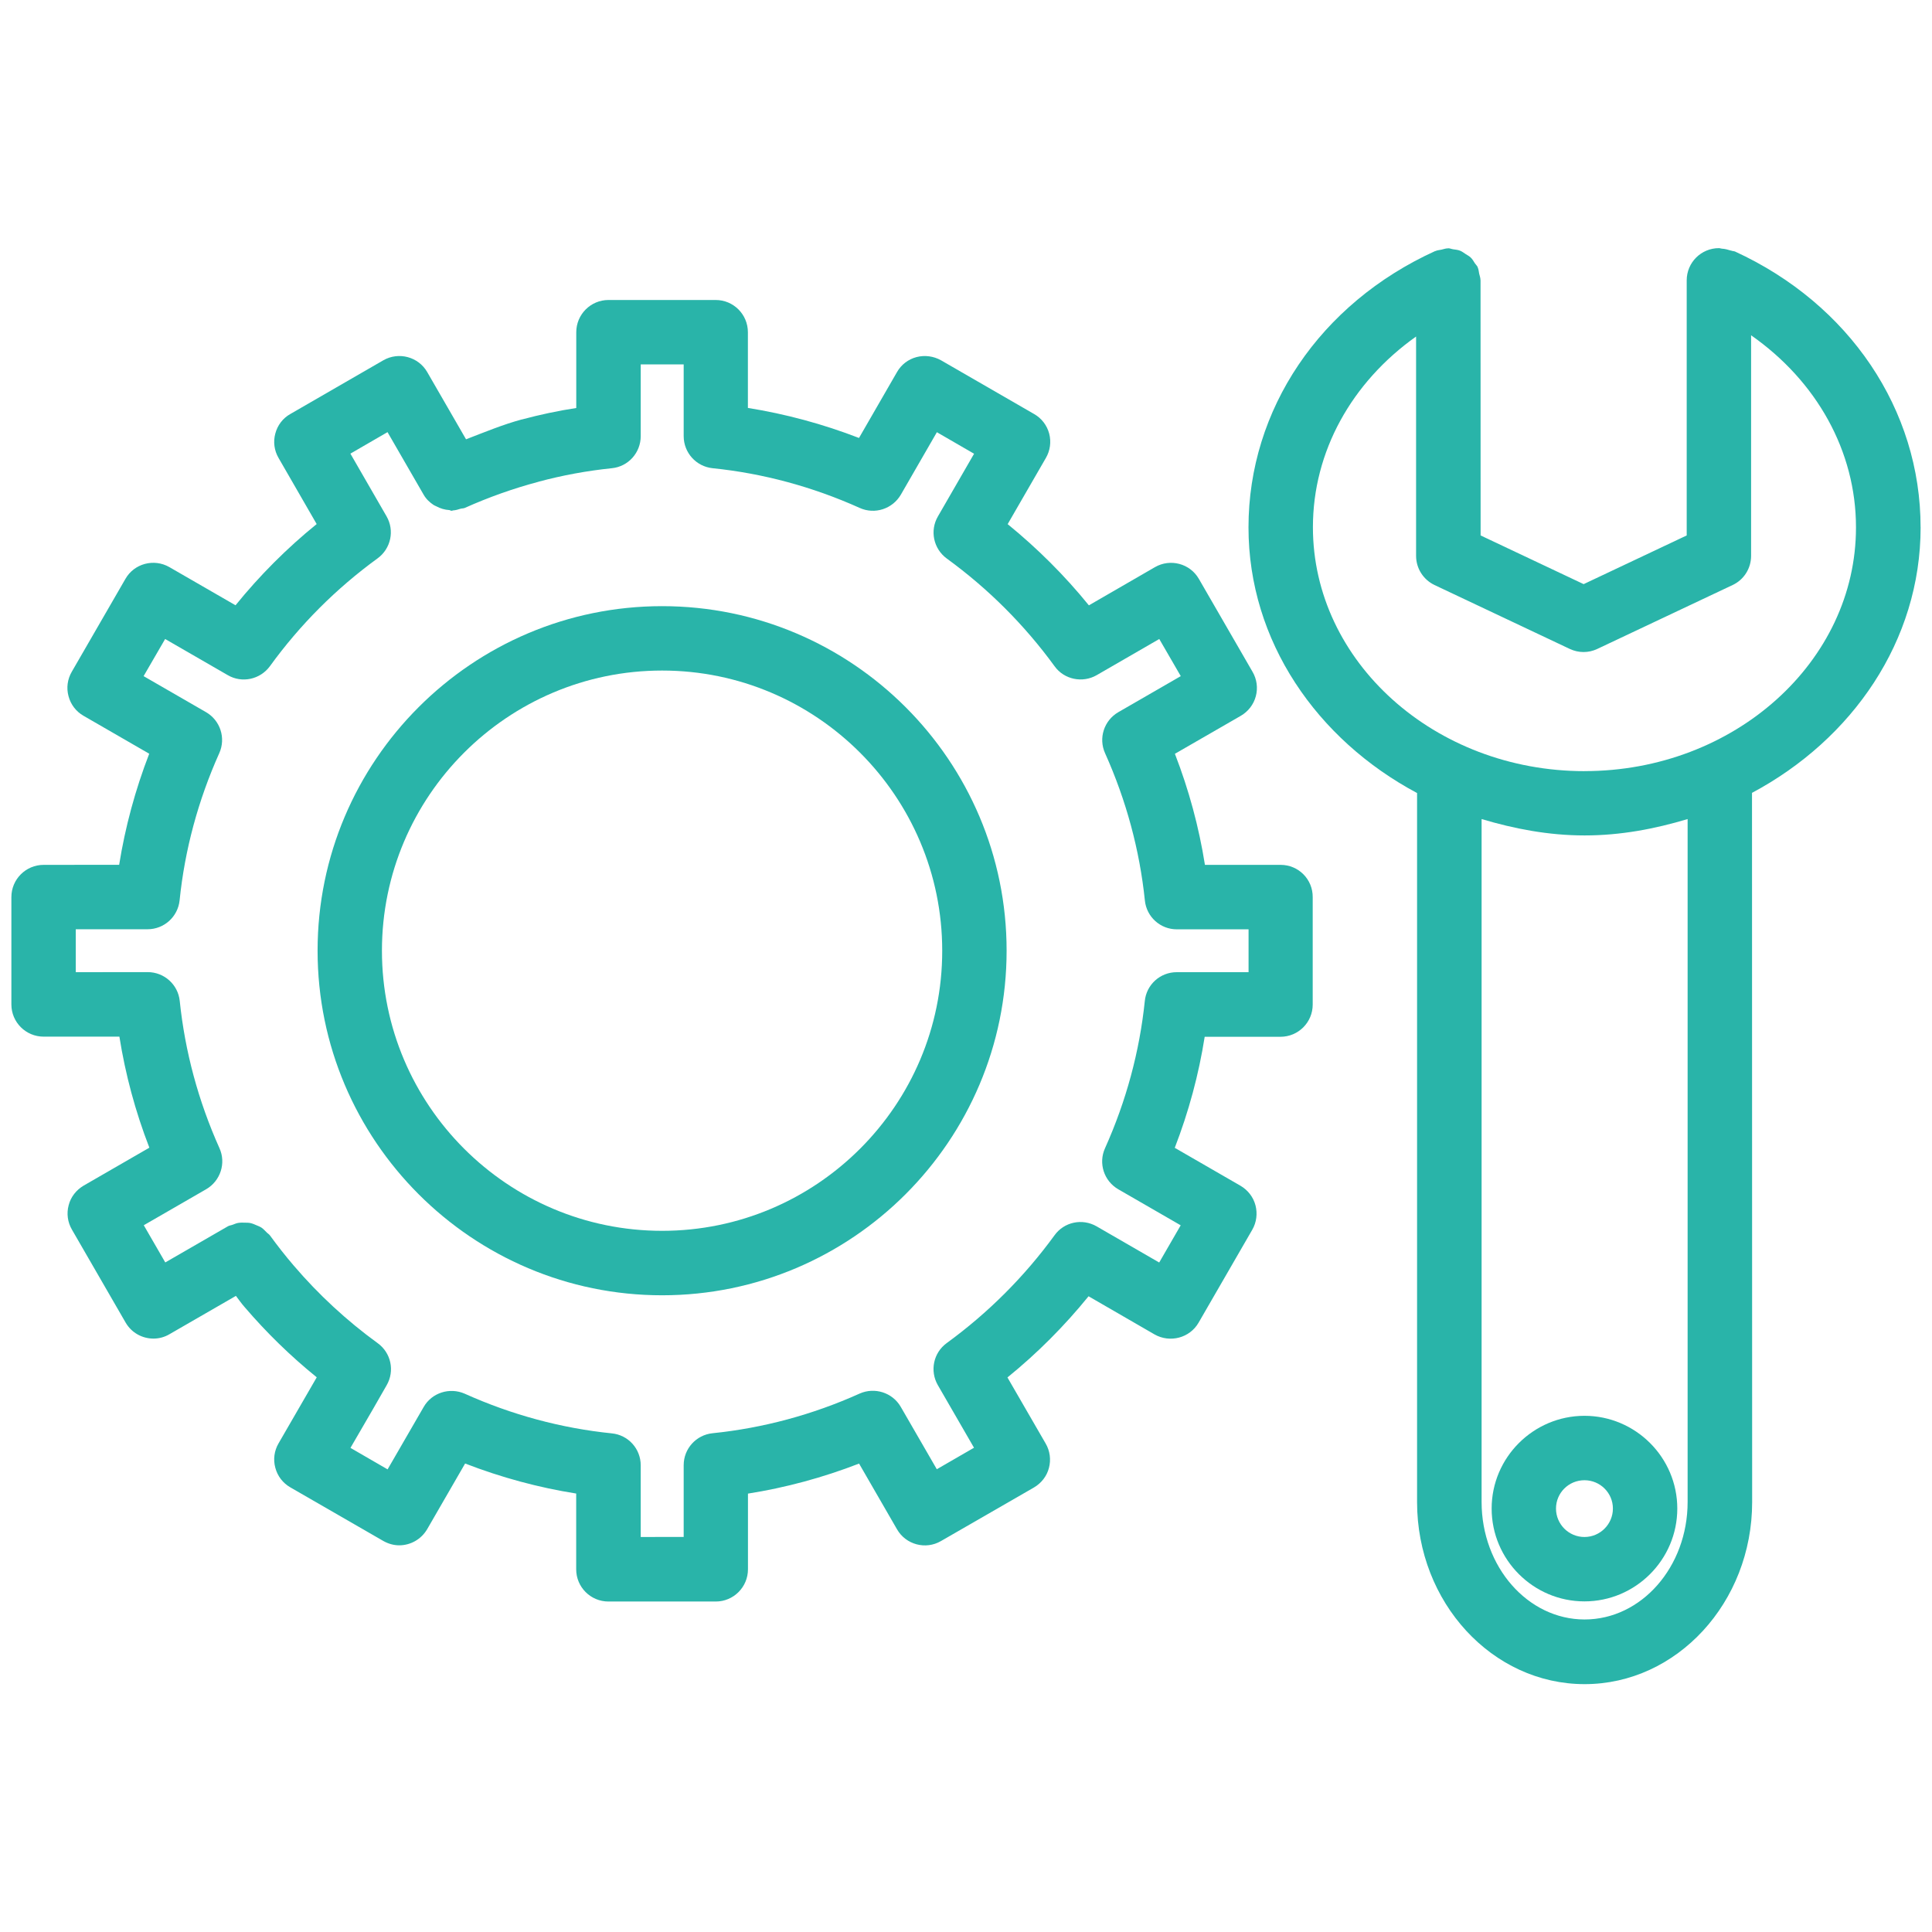
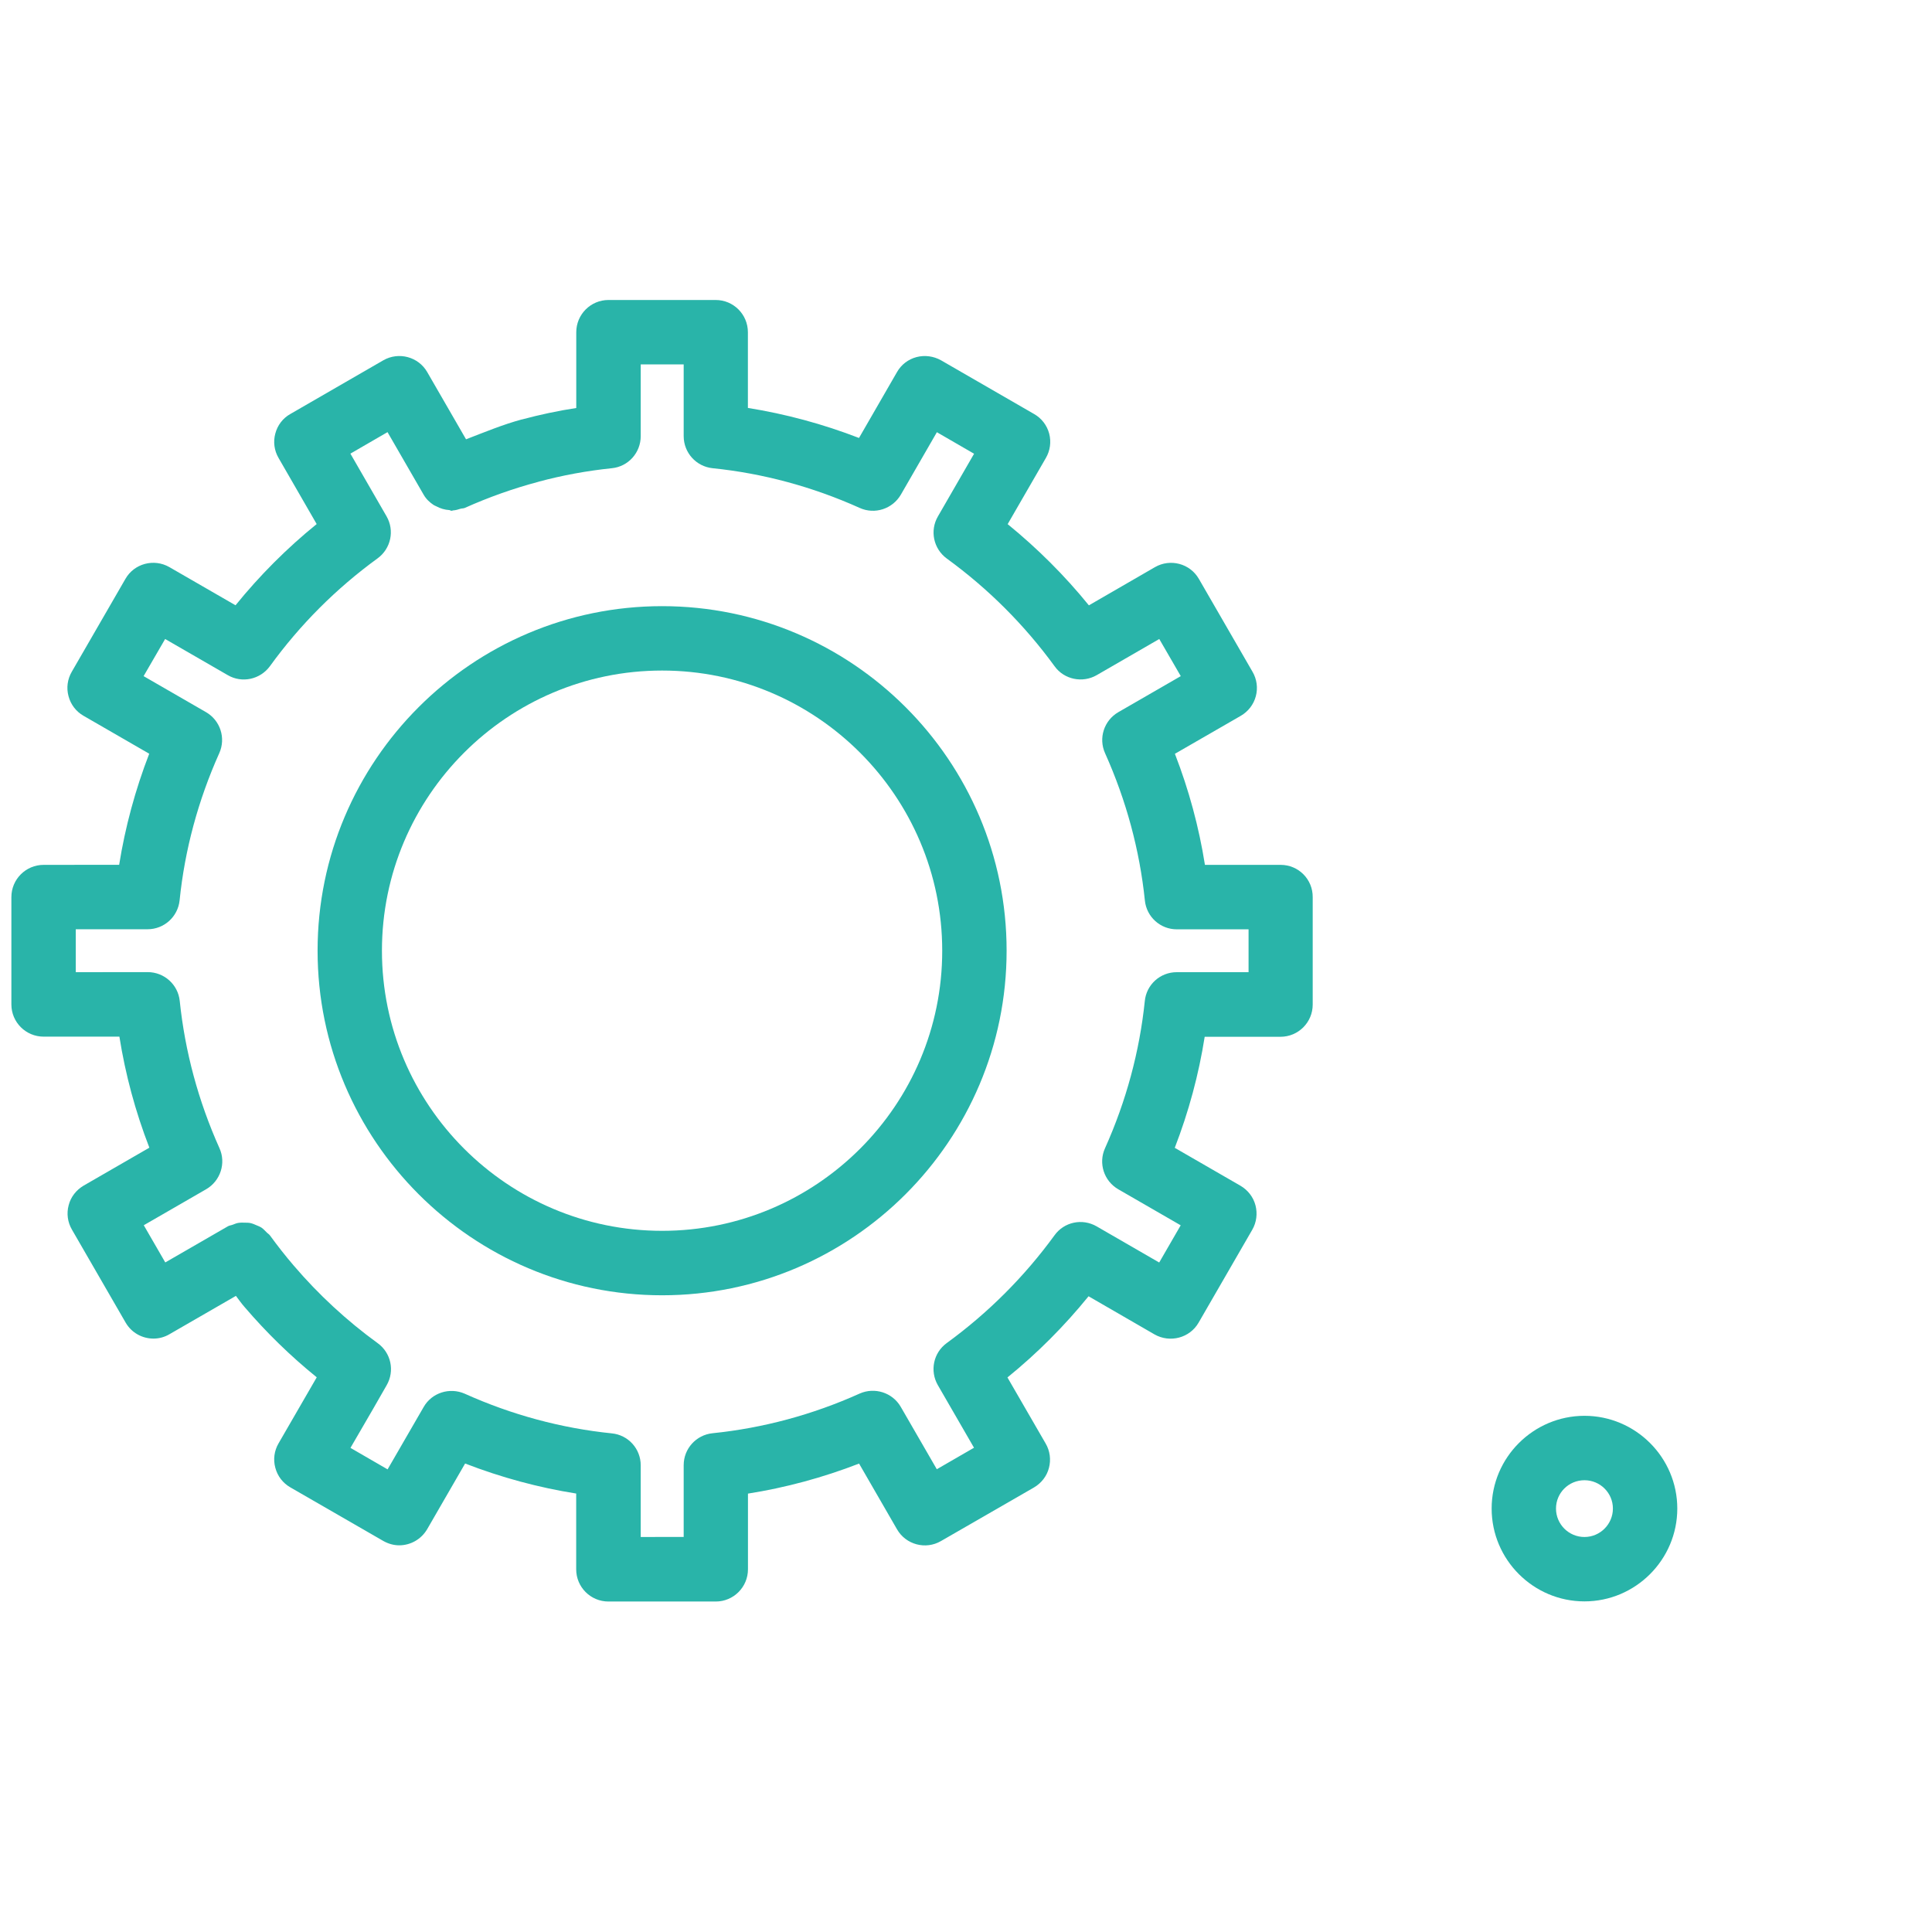
<svg xmlns="http://www.w3.org/2000/svg" width="55" height="55" xml:space="preserve">
  <defs>
    <clipPath id="clip0">
      <rect x="927" y="242" width="55" height="55" />
    </clipPath>
  </defs>
  <g clip-path="url(#clip0)" transform="translate(-927 -242)">
    <path d="M963.459 266.621 961.302 266.621C961.132 265.547 960.846 264.488 960.447 263.459L962.322 262.378C962.533 262.256 962.688 262.056 962.75 261.822 962.814 261.588 962.78 261.336 962.658 261.126L961.13 258.481C960.877 258.04 960.314 257.894 959.878 258.146L957.998 259.233C957.308 258.382 956.532 257.611 955.686 256.921L956.773 255.039C956.896 254.829 956.93 254.579 956.868 254.343 956.805 254.107 956.651 253.907 956.44 253.787L953.789 252.257C953.578 252.139 953.329 252.104 953.093 252.165 952.857 252.227 952.657 252.379 952.536 252.592L951.454 254.468C950.424 254.07 949.365 253.785 948.291 253.613L948.291 251.458C948.291 250.951 947.881 250.54 947.374 250.54L944.323 250.54C943.816 250.54 943.405 250.951 943.405 251.458L943.405 253.615C942.883 253.694 942.366 253.806 941.859 253.941L941.852 253.941C941.315 254.087 940.791 254.304 940.267 254.506L939.162 252.592C938.911 252.156 938.35 252.006 937.912 252.257L935.263 253.787C935.052 253.905 934.9 254.107 934.838 254.341 934.773 254.577 934.807 254.826 934.93 255.037L936.015 256.919C935.166 257.607 934.393 258.382 933.705 259.231L931.821 258.144C931.381 257.892 930.82 258.043 930.571 258.479L929.043 261.124C928.921 261.334 928.886 261.583 928.951 261.82 929.013 262.056 929.166 262.256 929.376 262.376L931.248 263.457C930.85 264.486 930.564 265.545 930.392 266.619L928.242 266.621C927.735 266.621 927.324 267.032 927.324 267.539L927.324 270.594C927.324 271.101 927.735 271.511 928.242 271.511L930.399 271.511C930.569 272.585 930.854 273.645 931.252 274.672L929.381 275.752C929.17 275.877 929.015 276.074 928.955 276.309 928.891 276.545 928.925 276.794 929.048 277.005L930.575 279.649C930.745 279.944 931.052 280.107 931.37 280.107 931.527 280.107 931.682 280.066 931.825 279.982L933.716 278.891C933.798 278.998 933.875 279.11 933.963 279.209 934.584 279.935 935.274 280.608 936.017 281.209L934.93 283.089C934.807 283.3 934.773 283.549 934.838 283.785 934.9 284.021 935.052 284.219 935.265 284.342L937.91 285.867C938.054 285.949 938.211 285.992 938.365 285.992 938.681 285.992 938.988 285.826 939.16 285.534L940.241 283.663C941.272 284.062 942.331 284.348 943.403 284.518L943.403 286.675C943.403 287.182 943.814 287.592 944.321 287.592L947.376 287.592C947.883 287.592 948.293 287.18 948.293 286.675L948.293 284.52C949.367 284.35 950.427 284.064 951.456 283.665L952.536 285.536C952.788 285.974 953.351 286.125 953.787 285.871L956.434 284.346C956.644 284.223 956.801 284.024 956.861 283.789 956.923 283.555 956.891 283.304 956.767 283.093L955.68 281.213C956.53 280.524 957.302 279.748 957.989 278.902L959.869 279.989C960.305 280.236 960.868 280.092 961.121 279.654L962.649 277.009C962.771 276.798 962.802 276.549 962.741 276.313 962.679 276.077 962.524 275.879 962.314 275.756L960.443 274.676C960.84 273.649 961.126 272.59 961.295 271.515L963.453 271.515C963.96 271.515 964.37 271.105 964.37 270.598L964.37 267.543C964.376 267.032 963.964 266.621 963.459 266.621ZM962.542 269.676 960.498 269.676C960.028 269.676 959.635 270.031 959.59 270.499 959.441 271.934 959.061 273.344 958.457 274.689 958.264 275.116 958.427 275.621 958.836 275.857L960.612 276.882 960 277.941 958.219 276.912C957.809 276.676 957.293 276.786 957.02 277.166 956.163 278.343 955.132 279.374 953.952 280.234 953.572 280.509 953.464 281.027 953.699 281.433L954.728 283.214 953.669 283.826 952.642 282.049C952.405 281.641 951.898 281.484 951.475 281.671 950.128 282.277 948.716 282.655 947.286 282.801 946.817 282.849 946.463 283.242 946.463 283.71L946.463 285.753 945.24 285.755 945.24 283.714C945.24 283.244 944.886 282.851 944.417 282.805 942.984 282.659 941.575 282.281 940.228 281.675 939.802 281.489 939.295 281.645 939.061 282.054L938.034 283.83 936.977 283.218 937.618 282.114 938.006 281.437C938.243 281.029 938.133 280.513 937.753 280.238 936.872 279.598 936.068 278.855 935.359 278.025 935.123 277.75 934.9 277.465 934.685 277.17 934.659 277.134 934.62 277.114 934.59 277.082 934.545 277.037 934.502 276.99 934.451 276.953 934.406 276.921 934.354 276.904 934.305 276.882 934.247 276.856 934.193 276.833 934.128 276.818 934.079 276.807 934.027 276.809 933.978 276.807 933.911 276.805 933.847 276.803 933.78 276.814 933.727 276.822 933.679 276.846 933.63 276.863 933.585 276.882 933.533 276.884 933.488 276.91L931.705 277.939 931.093 276.88 932.869 275.855C933.275 275.619 933.441 275.114 933.248 274.687 932.644 273.34 932.266 271.932 932.117 270.497 932.07 270.029 931.675 269.674 931.204 269.674L929.157 269.676 929.157 268.454 931.2 268.454C931.671 268.454 932.064 268.099 932.113 267.631 932.259 266.198 932.639 264.786 933.243 263.439 933.434 263.012 933.271 262.509 932.867 262.275L931.088 261.248 931.701 260.191 933.484 261.22C933.888 261.456 934.406 261.345 934.685 260.964 935.54 259.783 936.571 258.752 937.748 257.896 938.129 257.619 938.238 257.102 938.004 256.698L936.975 254.914 938.032 254.302 939.059 256.081C939.13 256.206 939.231 256.3 939.343 256.375 939.368 256.393 939.396 256.399 939.422 256.414 939.536 256.476 939.661 256.513 939.792 256.521 939.815 256.524 939.83 256.541 939.854 256.541 939.869 256.541 939.886 256.532 939.901 256.53 939.972 256.526 940.039 256.506 940.11 256.483 940.15 256.472 940.189 256.476 940.228 256.461 940.909 256.156 941.614 255.905 942.327 255.716 942.327 255.716 942.329 255.716 942.329 255.714 943.01 255.531 943.71 255.402 944.419 255.329 944.888 255.282 945.24 254.886 945.24 254.416L945.24 252.373 946.463 252.373 946.463 254.416C946.463 254.886 946.817 255.28 947.285 255.329 948.718 255.475 950.13 255.855 951.477 256.461 951.9 256.652 952.407 256.491 952.646 256.081L953.671 254.304 954.73 254.917 953.701 256.7C953.464 257.106 953.574 257.624 953.954 257.901 955.129 258.756 956.163 259.787 957.022 260.967 957.295 261.347 957.819 261.452 958.221 261.22L960.002 260.191 960.614 261.248 958.838 262.273C958.429 262.509 958.266 263.014 958.459 263.442 959.063 264.789 959.443 266.198 959.592 267.633 959.639 268.102 960.032 268.456 960.5 268.456L962.544 268.456 962.544 269.676Z" fill="#29B4A9" />
    <path d="M945.849 259.256C940.441 259.256 936.041 263.656 936.041 269.064 936.041 274.471 940.441 278.874 945.849 278.874 951.256 278.874 955.656 274.471 955.656 269.064 955.658 263.656 951.258 259.256 945.849 259.256ZM945.849 277.039C941.451 277.039 937.873 273.462 937.873 269.064 937.873 264.666 941.451 261.089 945.849 261.089 950.246 261.089 953.823 264.668 953.823 269.064 953.826 273.462 950.246 277.039 945.849 277.039Z" fill="#29B4A9" />
-     <path d="M981.675 257.009C981.675 253.666 979.652 250.658 976.392 249.16 976.36 249.148 976.326 249.15 976.294 249.137 976.289 249.135 976.283 249.135 976.274 249.133 976.19 249.107 976.105 249.083 976.019 249.079 975.989 249.077 975.963 249.064 975.935 249.064 975.428 249.064 975.017 249.474 975.017 249.981L975.017 257.243 972.083 258.629 969.15 257.243 969.148 249.979C969.148 249.975 969.146 249.973 969.146 249.968 969.146 249.908 969.122 249.85 969.109 249.79 969.096 249.73 969.094 249.667 969.068 249.614 969.066 249.609 969.068 249.605 969.066 249.603 969.047 249.562 969.013 249.534 968.989 249.498 968.95 249.438 968.916 249.373 968.862 249.326 968.821 249.287 968.77 249.264 968.725 249.233 968.671 249.199 968.624 249.16 968.566 249.137 968.501 249.111 968.433 249.107 968.366 249.096 968.321 249.09 968.278 249.068 968.231 249.068 968.226 249.068 968.222 249.07 968.218 249.07 968.155 249.07 968.095 249.094 968.035 249.107 967.977 249.12 967.917 249.122 967.861 249.148 967.857 249.15 967.855 249.148 967.85 249.15 964.576 250.643 962.542 253.655 962.542 257.013 962.542 260.251 964.488 263.054 967.341 264.576L967.341 284.762C967.341 287.617 969.481 289.944 972.111 289.944 974.738 289.944 976.88 287.617 976.88 284.762L976.876 264.571C979.731 263.048 981.676 260.246 981.676 257.009ZM975.043 284.758C975.043 286.606 973.728 288.103 972.11 288.103 970.493 288.103 969.178 286.604 969.178 284.758L969.178 265.317C970.108 265.594 971.081 265.783 972.11 265.783 973.14 265.783 974.113 265.596 975.043 265.317ZM972.108 263.953C967.846 263.953 964.376 260.837 964.376 257.009 964.376 254.852 965.48 252.882 967.313 251.58L967.313 257.825C967.313 258.18 967.519 258.502 967.837 258.654L971.689 260.474C971.818 260.534 971.949 260.562 972.08 260.562 972.213 260.562 972.344 260.534 972.471 260.474L976.325 258.654C976.646 258.504 976.85 258.18 976.85 257.825L976.85 251.545C978.712 252.847 979.836 254.839 979.836 257.011 979.84 260.835 976.371 263.952 972.108 263.952Z" fill="#29B4A9" />
    <path d="M969.464 284.945C969.464 286.402 970.652 287.588 972.106 287.588 973.561 287.588 974.749 286.4 974.749 284.945 974.749 283.491 973.561 282.305 972.106 282.305 970.652 282.307 969.464 283.491 969.464 284.945ZM972.916 284.945C972.916 285.39 972.553 285.755 972.106 285.755 971.659 285.755 971.296 285.392 971.296 284.945 971.296 284.498 971.659 284.139 972.106 284.139 972.553 284.139 972.916 284.5 972.916 284.945Z" fill="#29B4A9" />
  </g>
</svg>